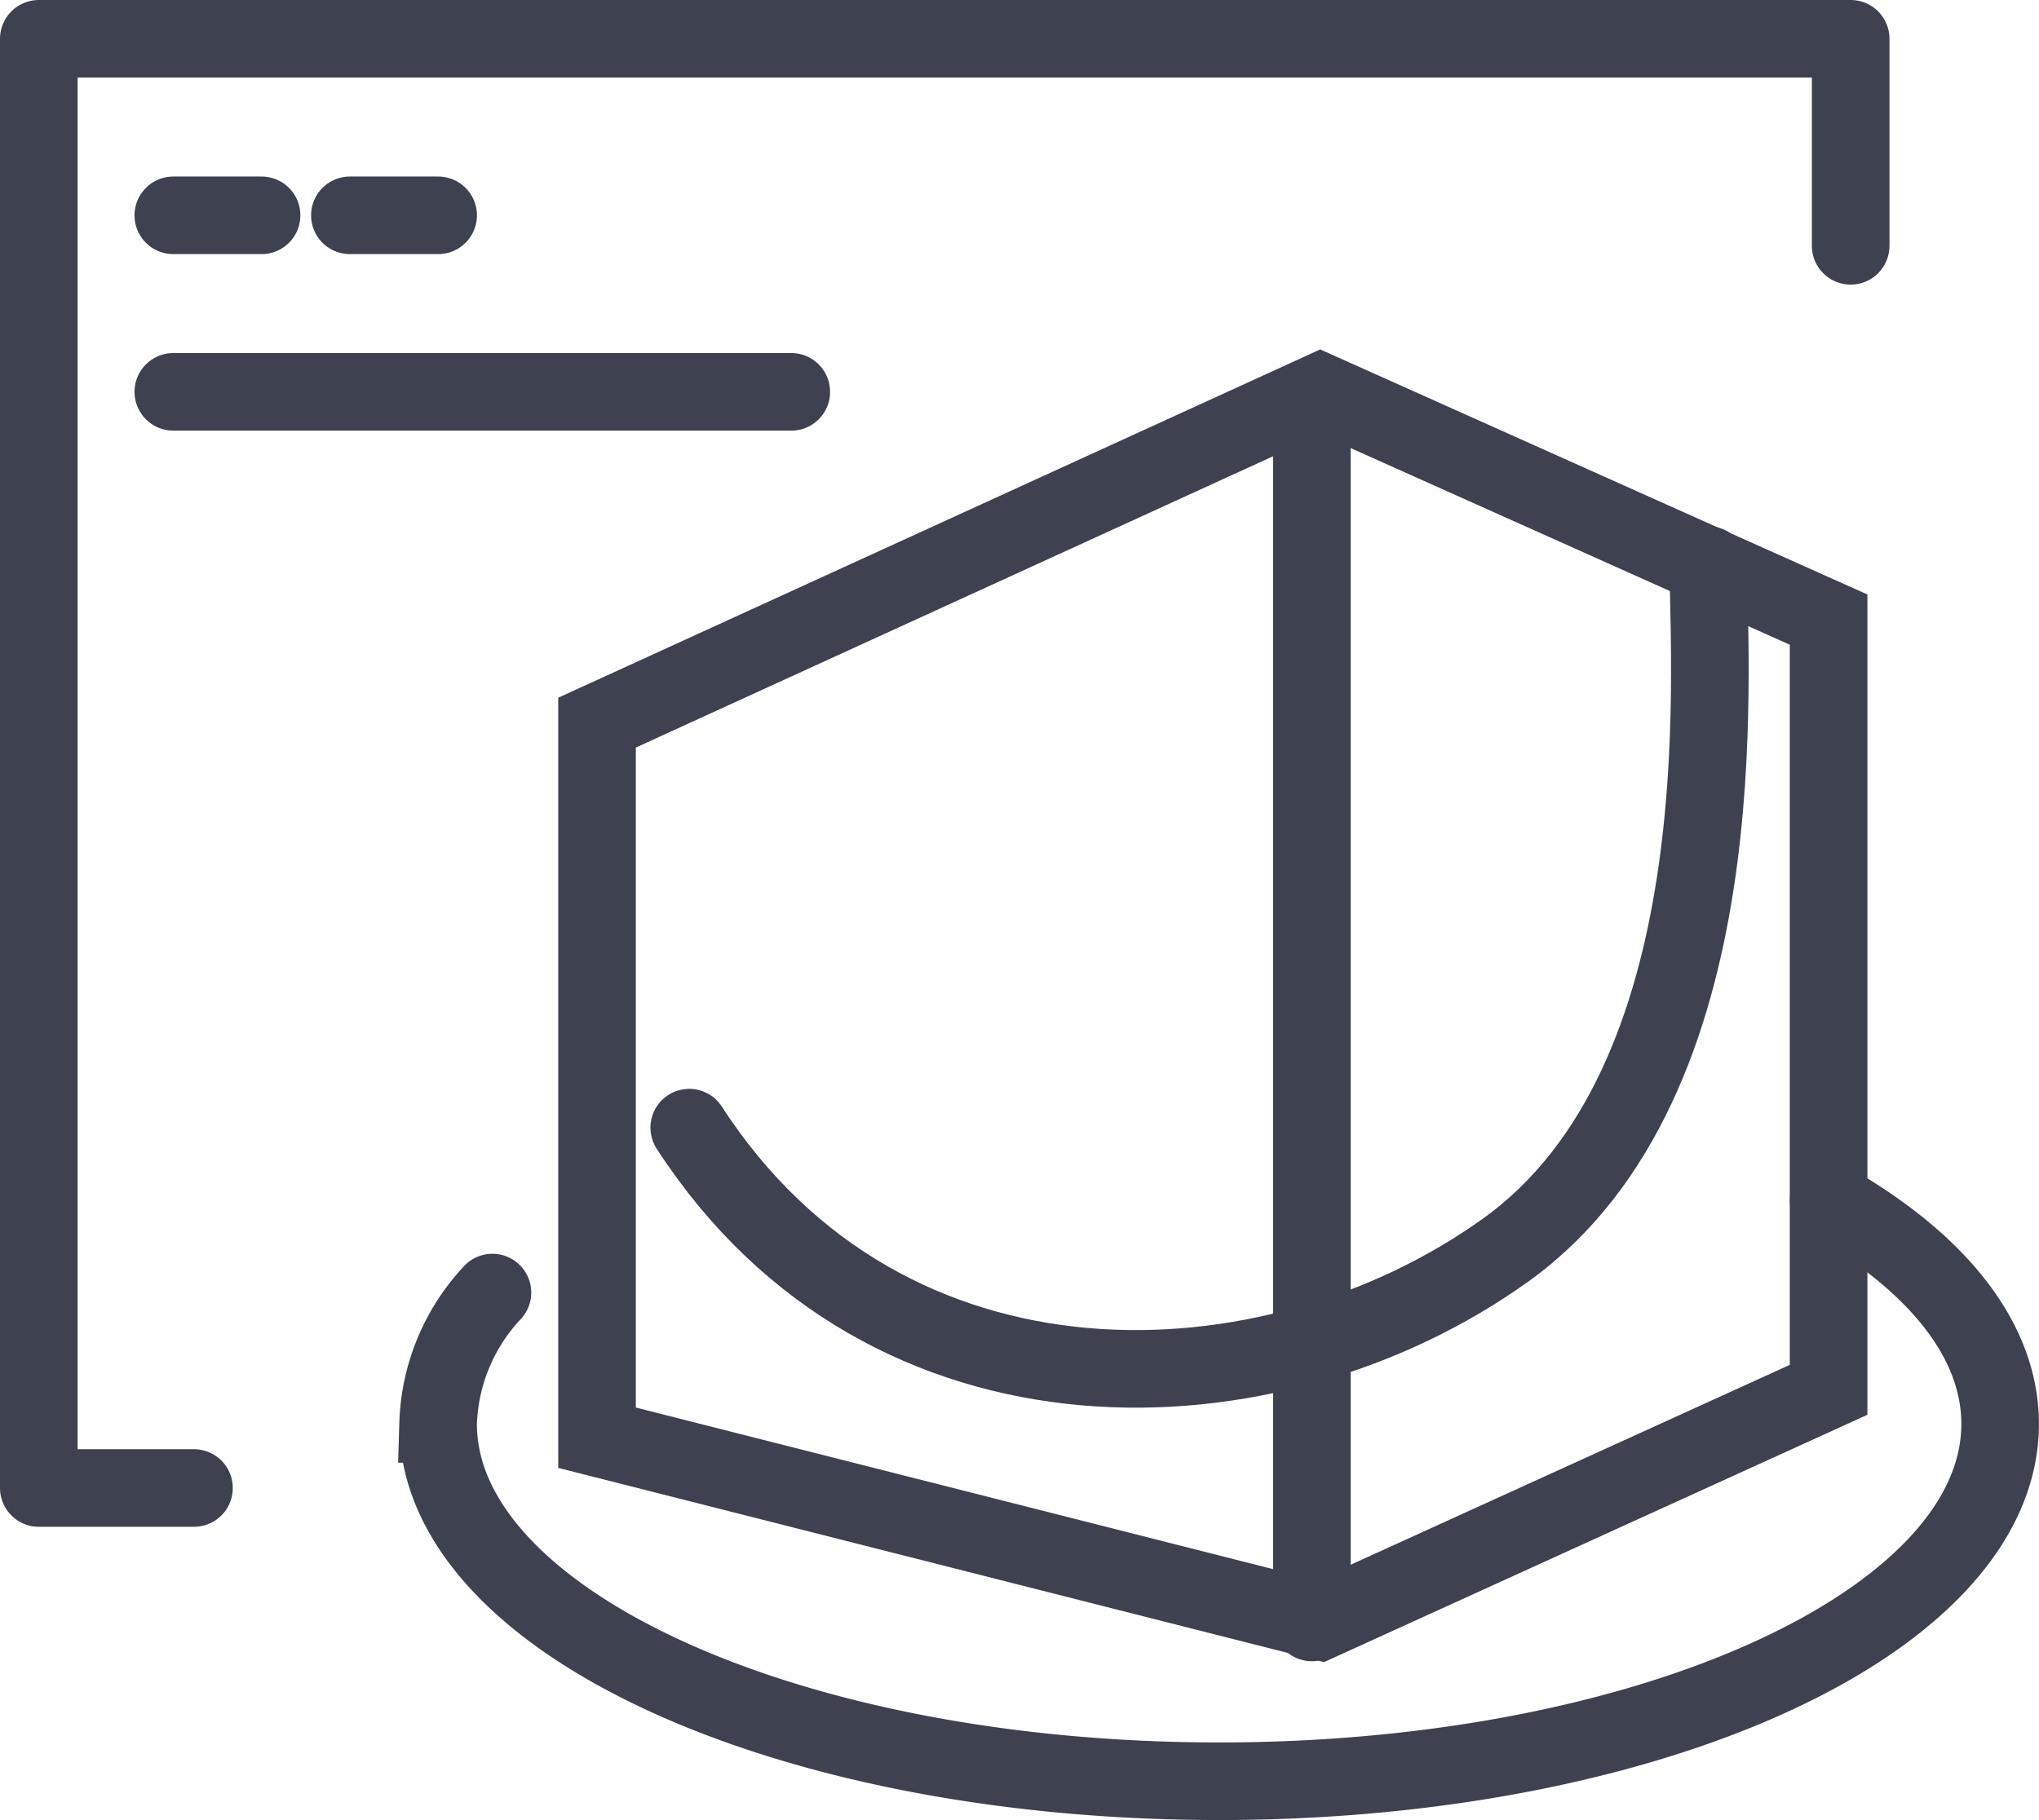
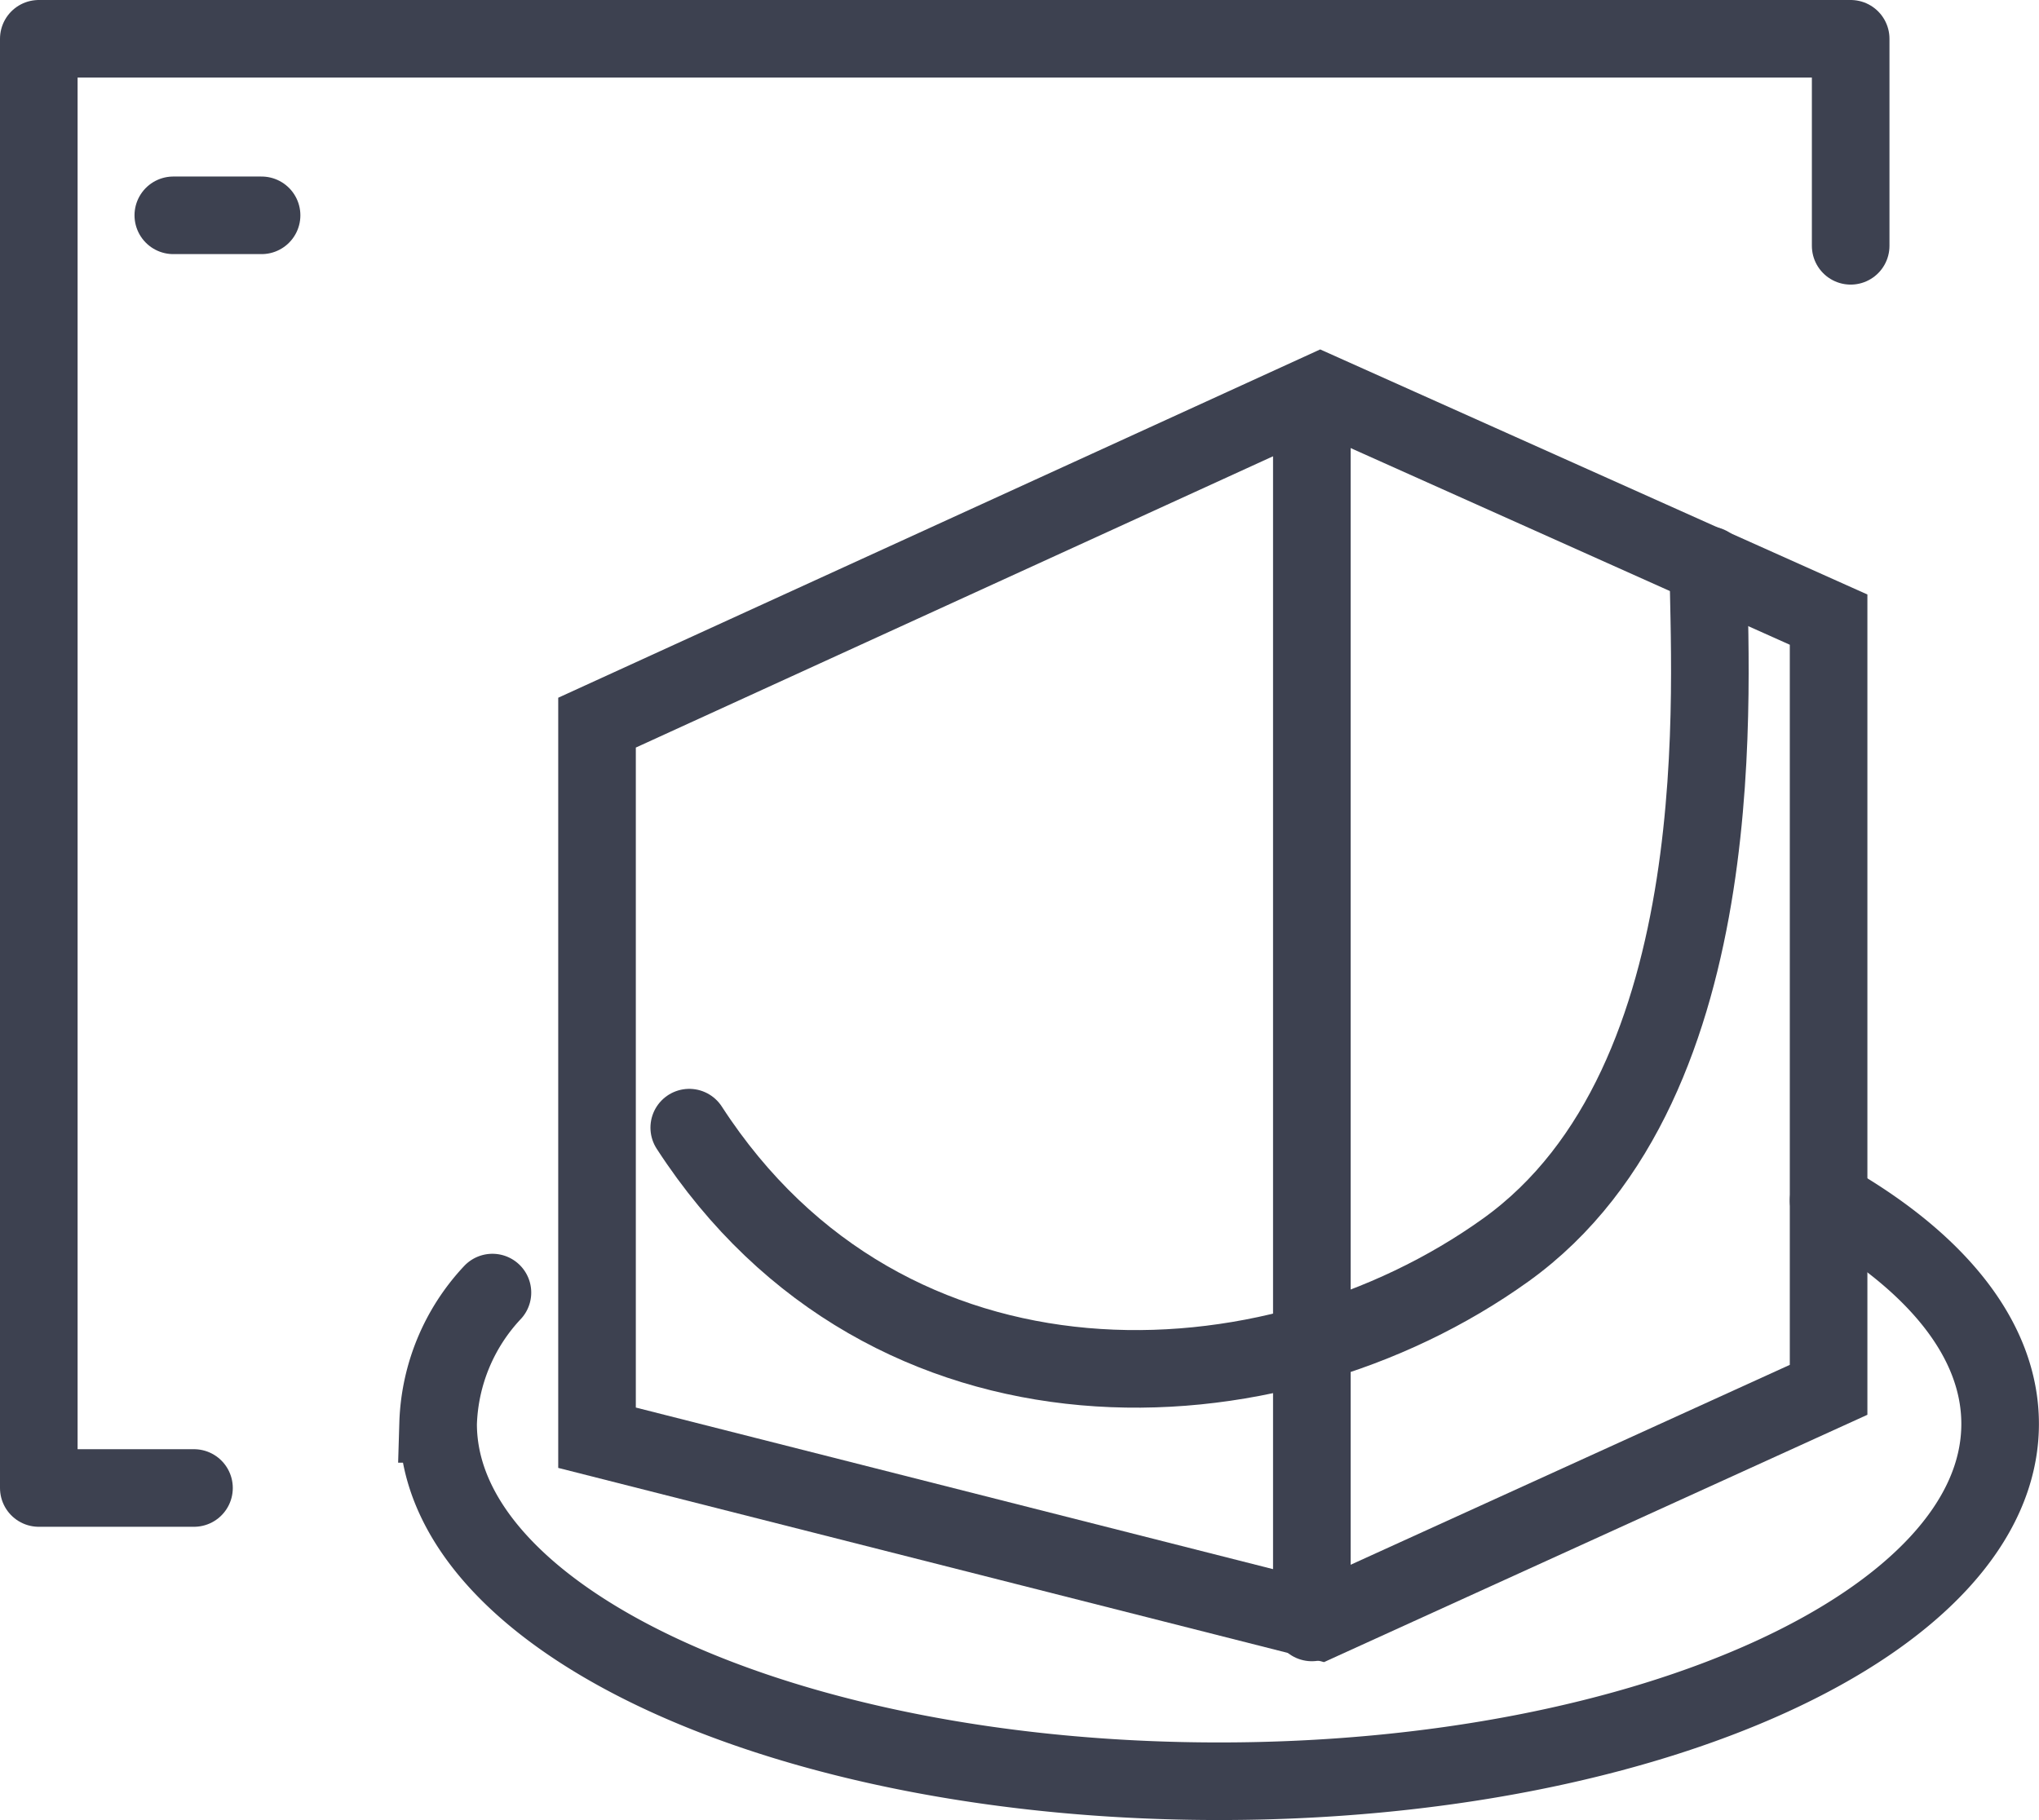
<svg xmlns="http://www.w3.org/2000/svg" width="52.554" height="46.921" viewBox="0 0 52.554 46.921">
  <g id="グループ_2" data-name="グループ 2" transform="translate(1 1)">
    <path id="パス_70" data-name="パス 70" d="M415.7,58.337V53H369V90.361h4" transform="translate(-369 -53)" fill="none" stroke="#3d4150" stroke-linecap="round" stroke-linejoin="round" stroke-width="2" />
-     <line id="線_7" data-name="線 7" x2="15.928" transform="translate(3.467 9.102)" fill="none" stroke="#3d4150" stroke-linecap="round" stroke-linejoin="round" stroke-width="2" />
    <line id="線_8" data-name="線 8" x2="2.275" transform="translate(3.467 4.551)" fill="none" stroke="#3d4150" stroke-linecap="round" stroke-linejoin="round" stroke-width="2" />
-     <line id="線_9" data-name="線 9" x2="2.275" transform="translate(8.018 4.551)" fill="none" stroke="#3d4150" stroke-linecap="round" stroke-linejoin="round" stroke-width="2" />
    <g id="グループ_27" data-name="グループ 27" transform="translate(10.293 9.102)">
      <g id="グループ_23" data-name="グループ 23" transform="translate(0)">
        <path id="パス_1620" data-name="パス 1620" d="M5050.624,1114.235V1095.8l18.643-8.524,13.1,5.868V1113l-13.1,5.964Z" transform="translate(-5046.529 -1087.272)" fill="none" stroke="#3d4150" stroke-linecap="round" stroke-width="2" />
        <line id="線_60" data-name="線 60" y2="31.39" transform="translate(22.519 0.335)" fill="none" stroke="#3d4150" stroke-linecap="round" stroke-width="2" />
        <path id="パス_1621" data-name="パス 1621" d="M5080.377,1093.818c0,2.769.821,13.316-5.219,17.653s-15.937,4.739-21.049-3.151" transform="translate(-5047.637 -1089.351)" fill="none" stroke="#3d4150" stroke-linecap="round" stroke-width="2" />
        <g id="楕円形_34" data-name="楕円形 34" transform="translate(0 20.846)">
          <path id="パス_69" data-name="パス 69" d="M5080.464,1117.82c2.768,1.578,4.42,3.581,4.42,5.761,0,5.088-9.011,9.212-20.13,9.212s-20.13-4.125-20.13-9.212a5.173,5.173,0,0,1,1.4-3.386" transform="translate(-5044.625 -1117.82)" fill="none" stroke="#3d4150" stroke-linecap="round" stroke-width="2" />
        </g>
      </g>
    </g>
  </g>
</svg>